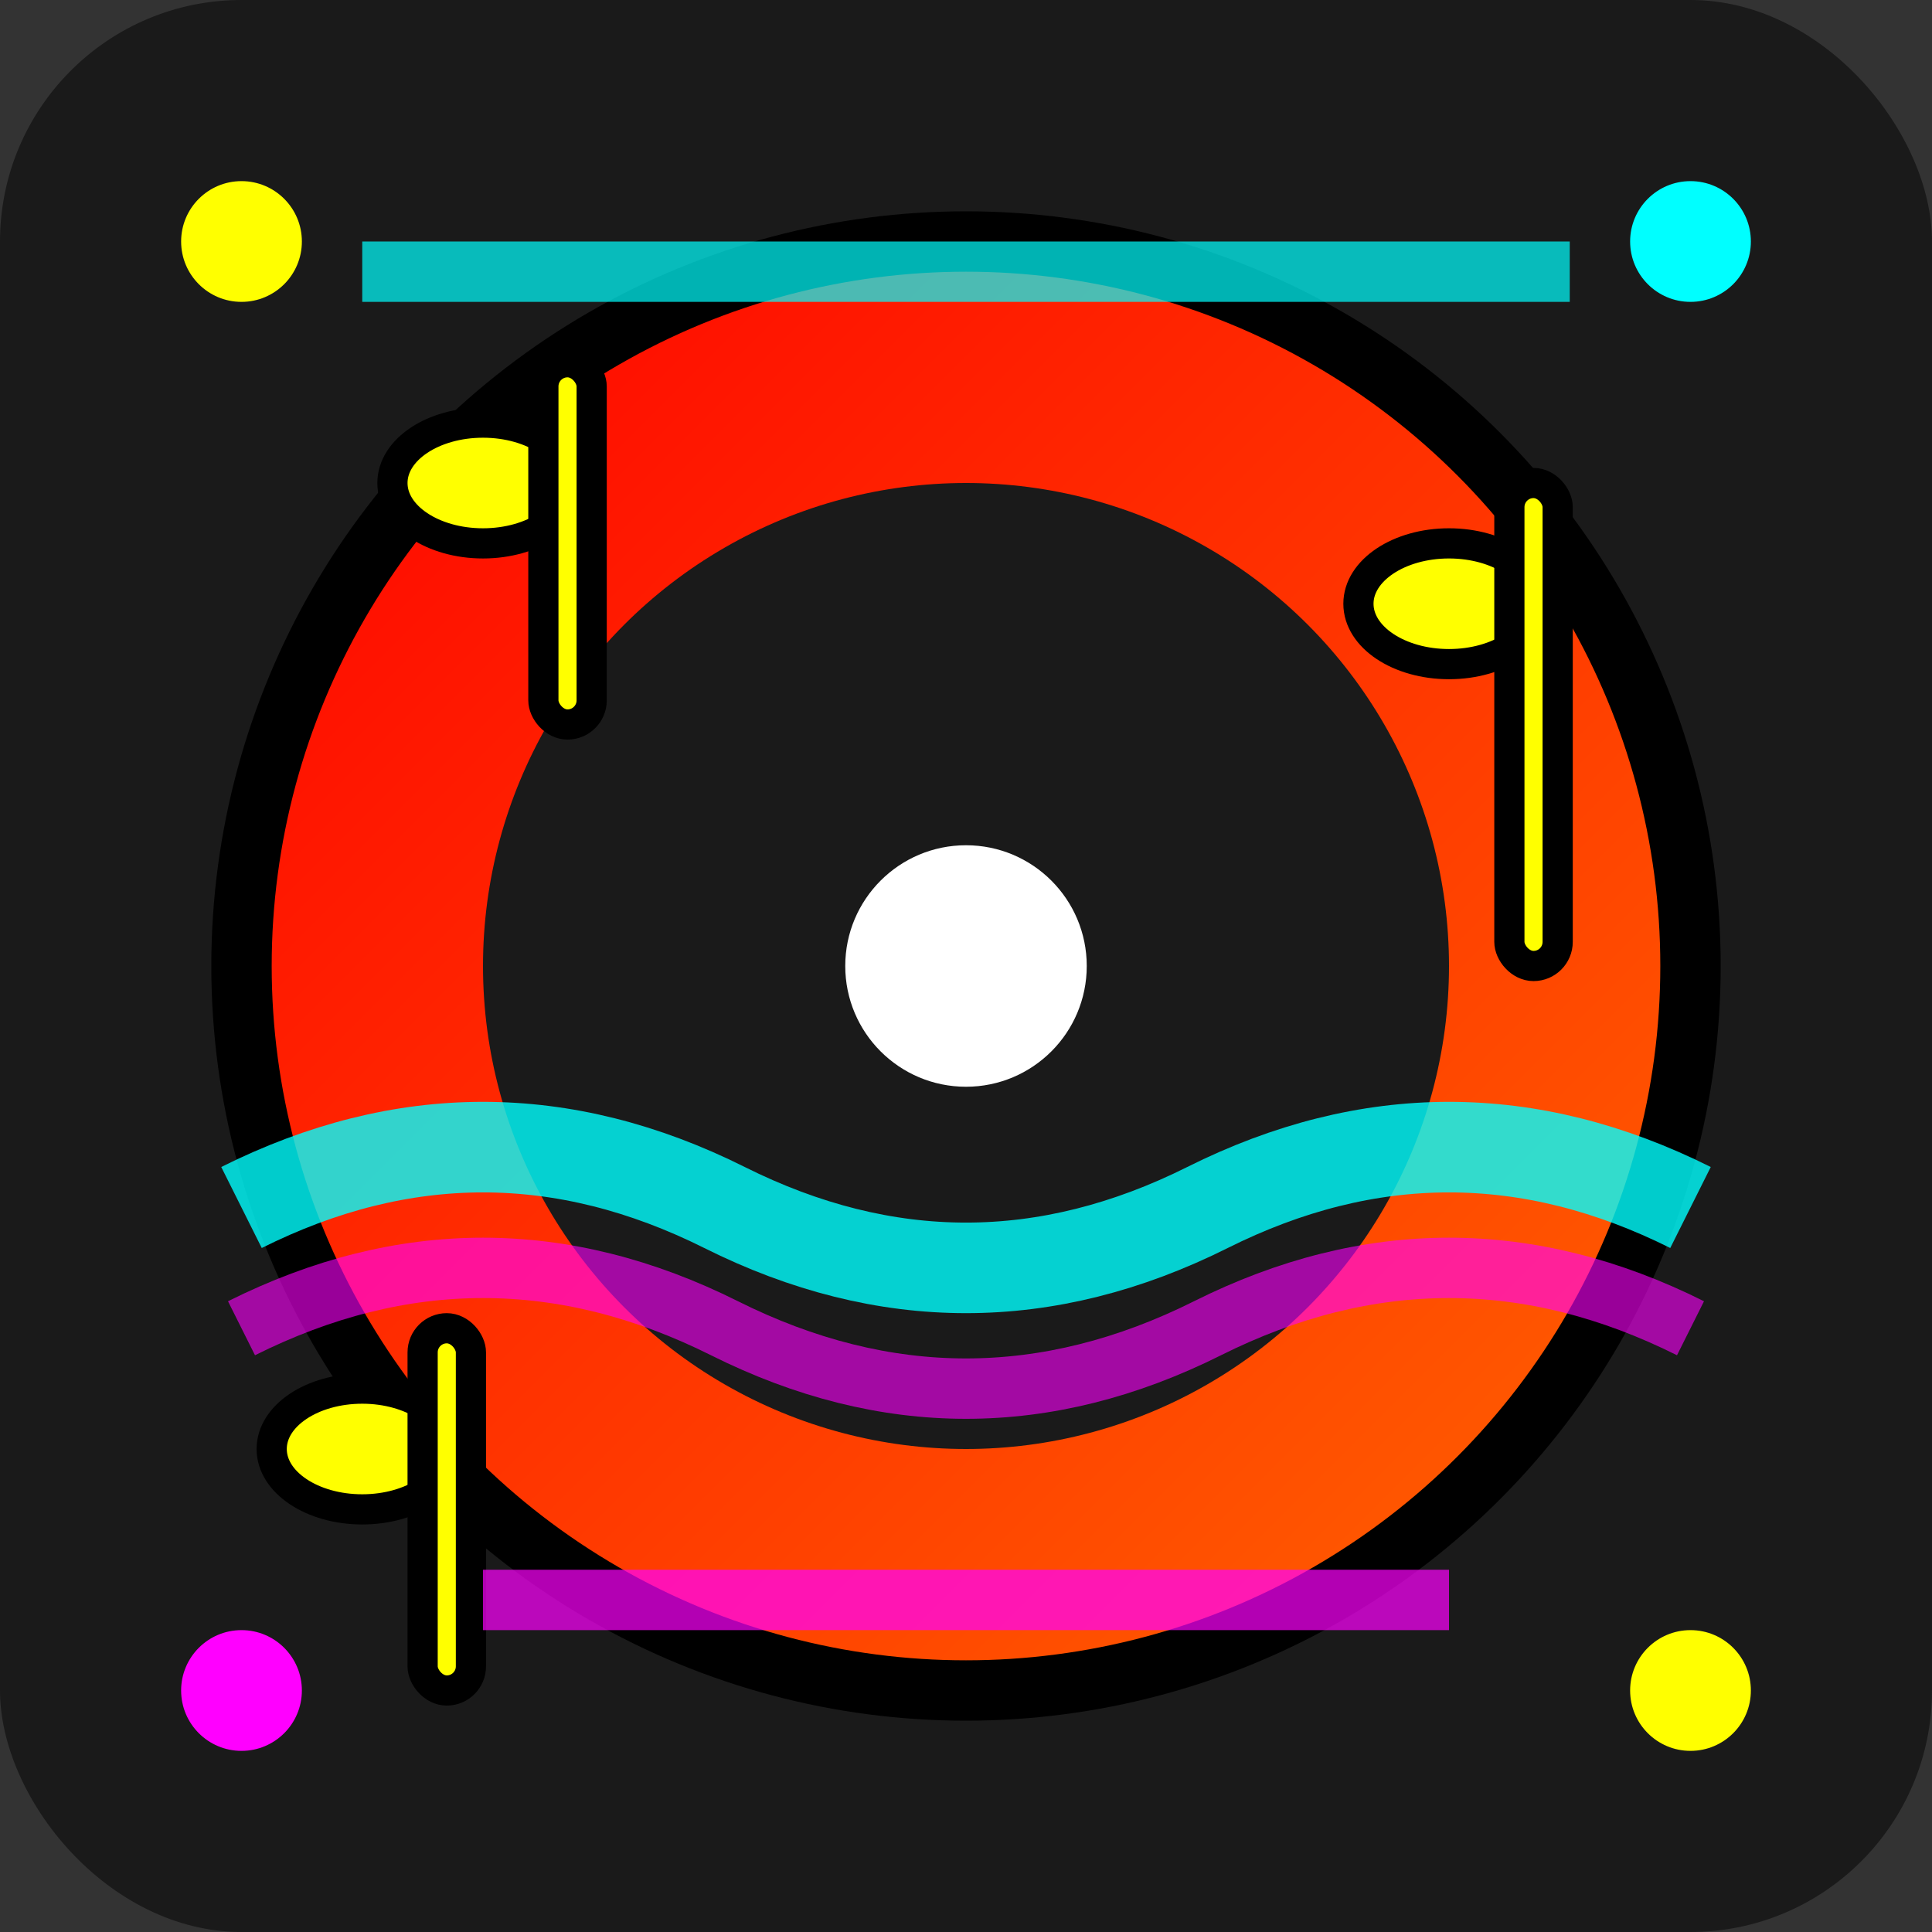
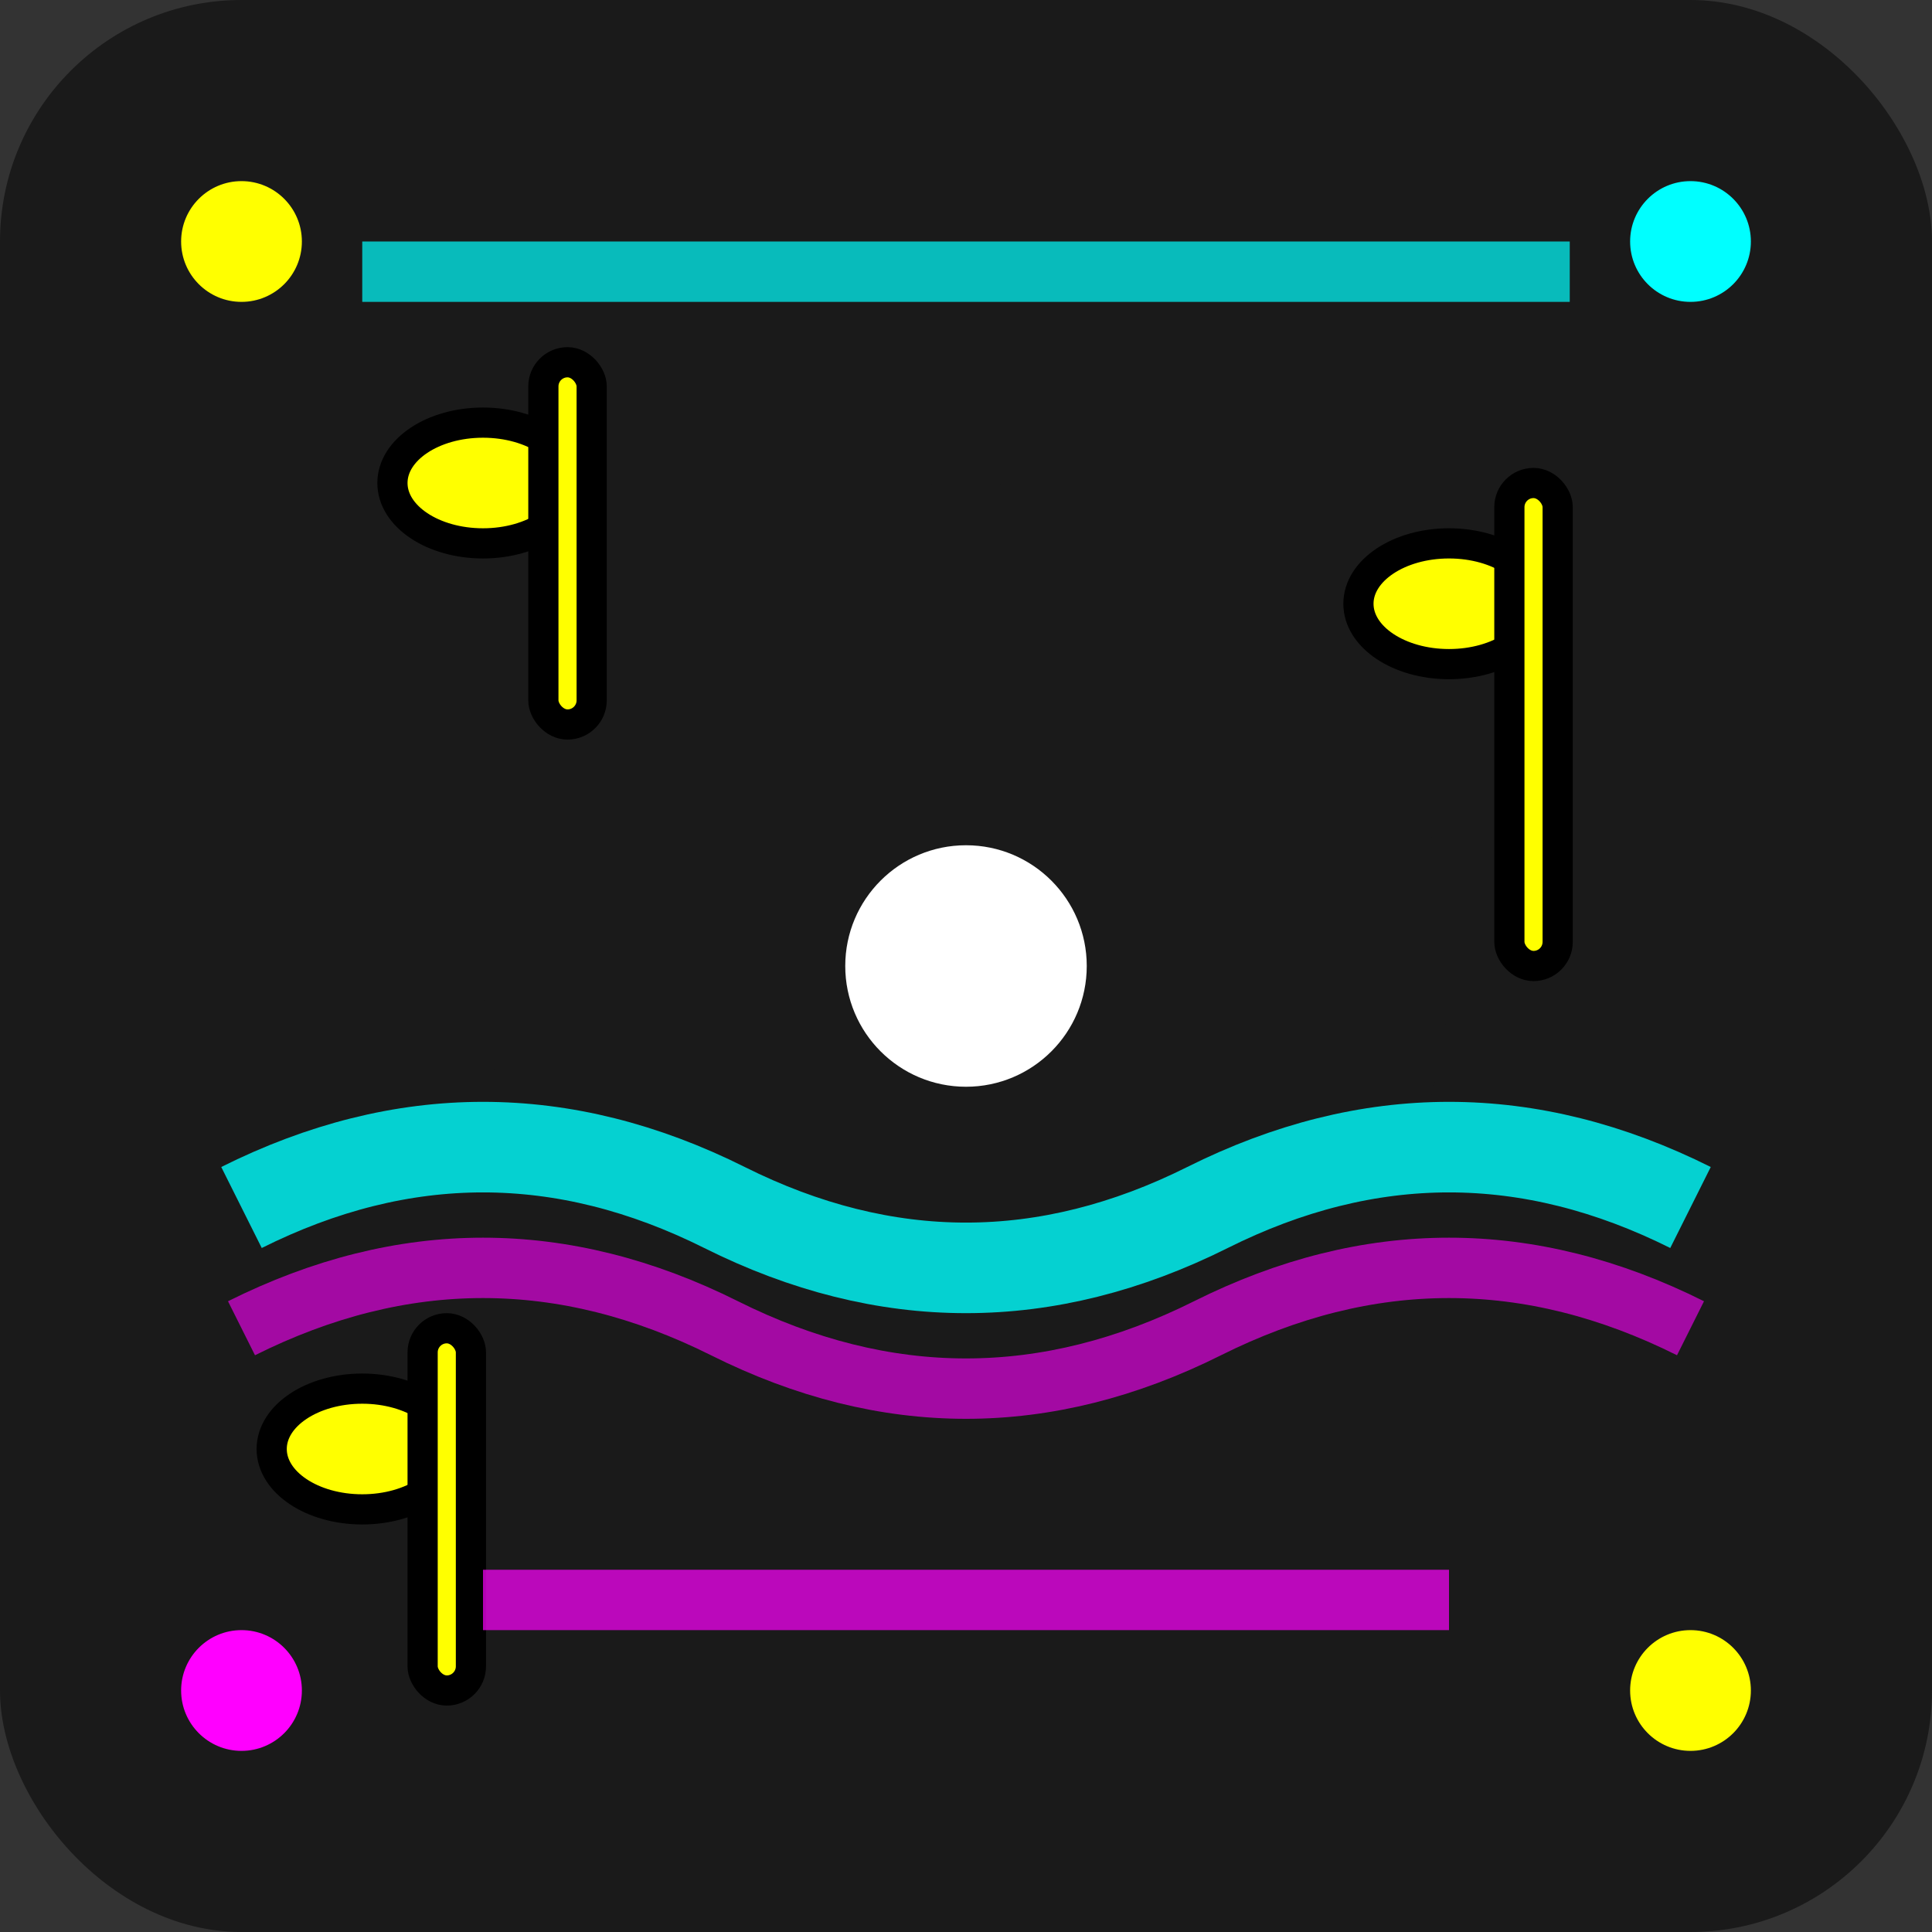
<svg xmlns="http://www.w3.org/2000/svg" viewBox="0 0 32 32" width="32" height="32">
  <rect x="0" y="0" width="32" height="32" fill="#333333" stroke="none" />
  <rect width="32" height="32" fill="#1a1a1a" rx="4" />
  <defs>
    <linearGradient id="retroGradient" x1="0%" y1="0%" x2="100%" y2="100%">
      <stop offset="0%" style="stop-color:#ff00ff;stop-opacity:1" />
      <stop offset="50%" style="stop-color:#00ffff;stop-opacity:1" />
      <stop offset="100%" style="stop-color:#ffff00;stop-opacity:1" />
    </linearGradient>
    <linearGradient id="discGradient" x1="0%" y1="0%" x2="100%" y2="100%">
      <stop offset="0%" style="stop-color:#ff0000;stop-opacity:1" />
      <stop offset="100%" style="stop-color:#ff6600;stop-opacity:1" />
    </linearGradient>
  </defs>
-   <circle cx="16" cy="16" r="12" fill="url(#discGradient)" stroke="#000" stroke-width="1" />
  <circle cx="16" cy="16" r="8" fill="#1a1a1a" />
  <circle cx="16" cy="16" r="2" fill="#fff" />
  <g fill="#ffff00" stroke="#000" stroke-width="0.5">
    <ellipse cx="8" cy="8" rx="1.5" ry="1" />
    <rect x="9" y="6" width="0.8" height="6" rx="0.4" />
    <ellipse cx="24" cy="10" rx="1.5" ry="1" />
    <rect x="25" y="8" width="0.8" height="8" rx="0.4" />
    <ellipse cx="6" cy="24" rx="1.5" ry="1" />
    <rect x="7" y="22" width="0.8" height="6" rx="0.4" />
  </g>
  <path d="M 4 20 Q 8 18, 12 20 Q 16 22, 20 20 Q 24 18, 28 20" stroke="#00ffff" stroke-width="1.5" fill="none" opacity="0.8" />
  <path d="M 4 22 Q 8 20, 12 22 Q 16 24, 20 22 Q 24 20, 28 22" stroke="#ff00ff" stroke-width="1" fill="none" opacity="0.6" />
  <rect x="6" y="4" width="20" height="1" fill="#00ffff" opacity="0.7" />
  <rect x="8" y="26" width="16" height="1" fill="#ff00ff" opacity="0.7" />
  <circle cx="4" cy="4" r="1" fill="#ffff00" />
  <circle cx="28" cy="4" r="1" fill="#00ffff" />
  <circle cx="4" cy="28" r="1" fill="#ff00ff" />
  <circle cx="28" cy="28" r="1" fill="#ffff00" />
</svg>